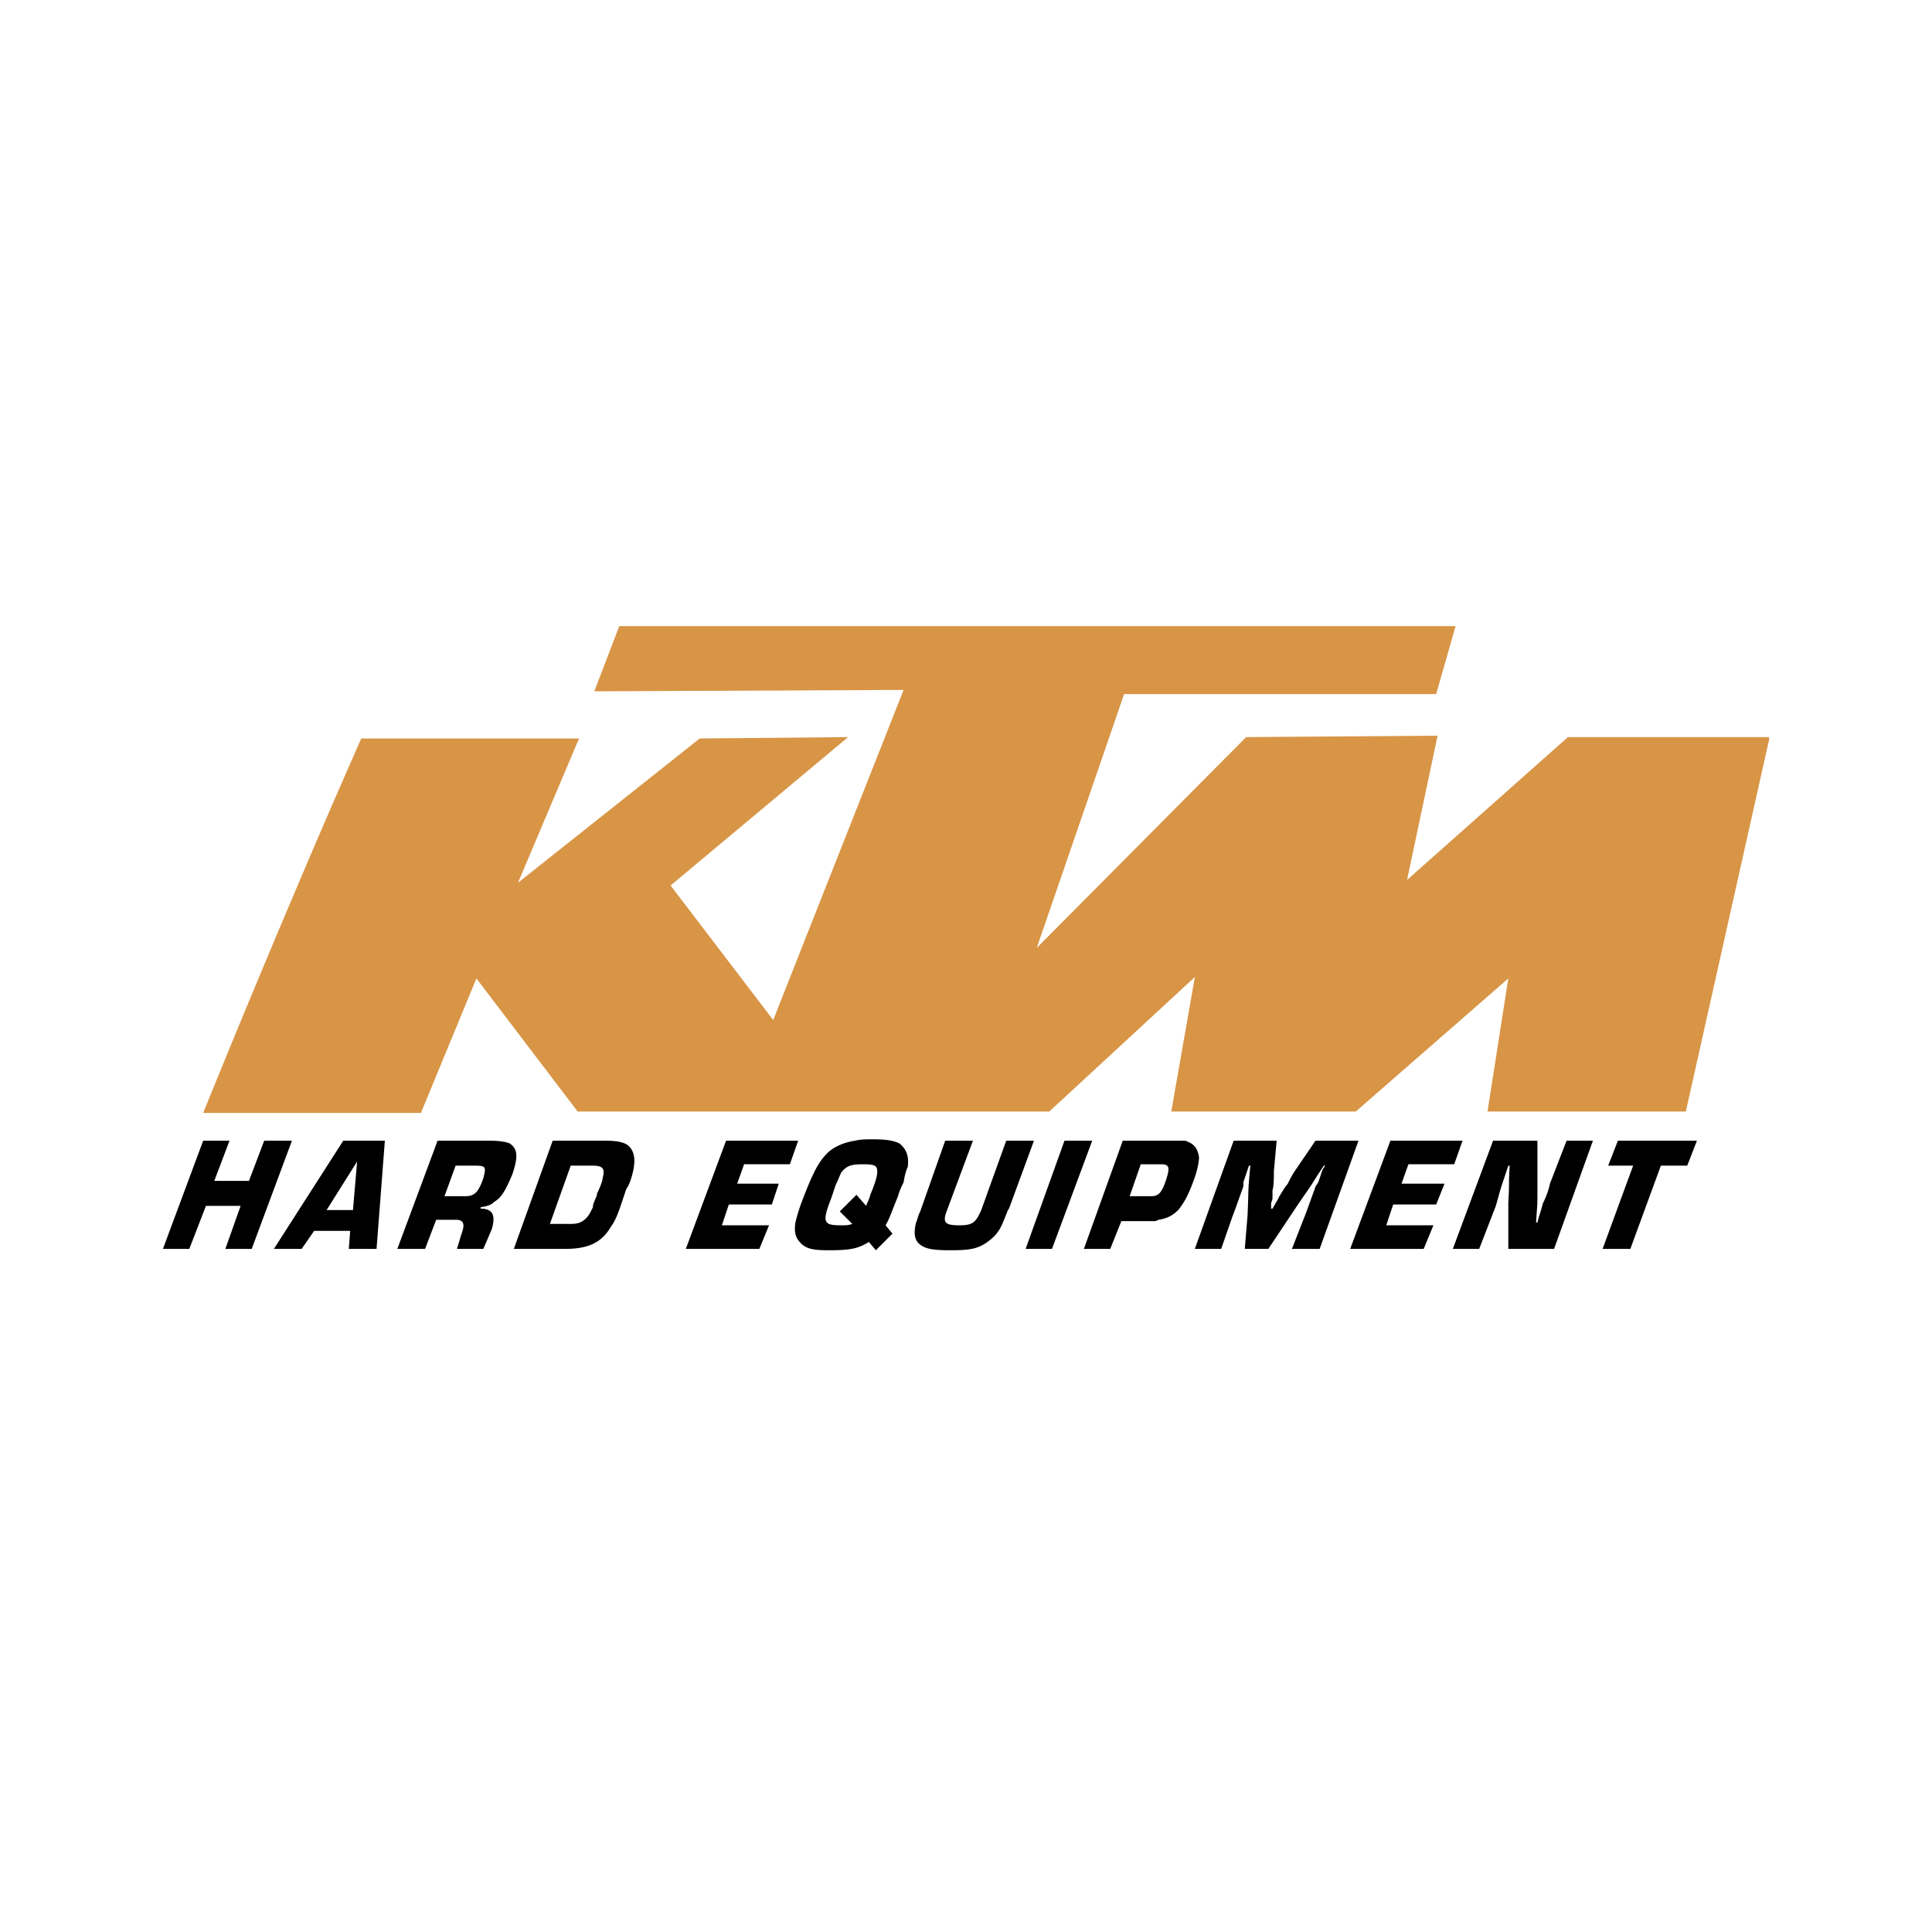
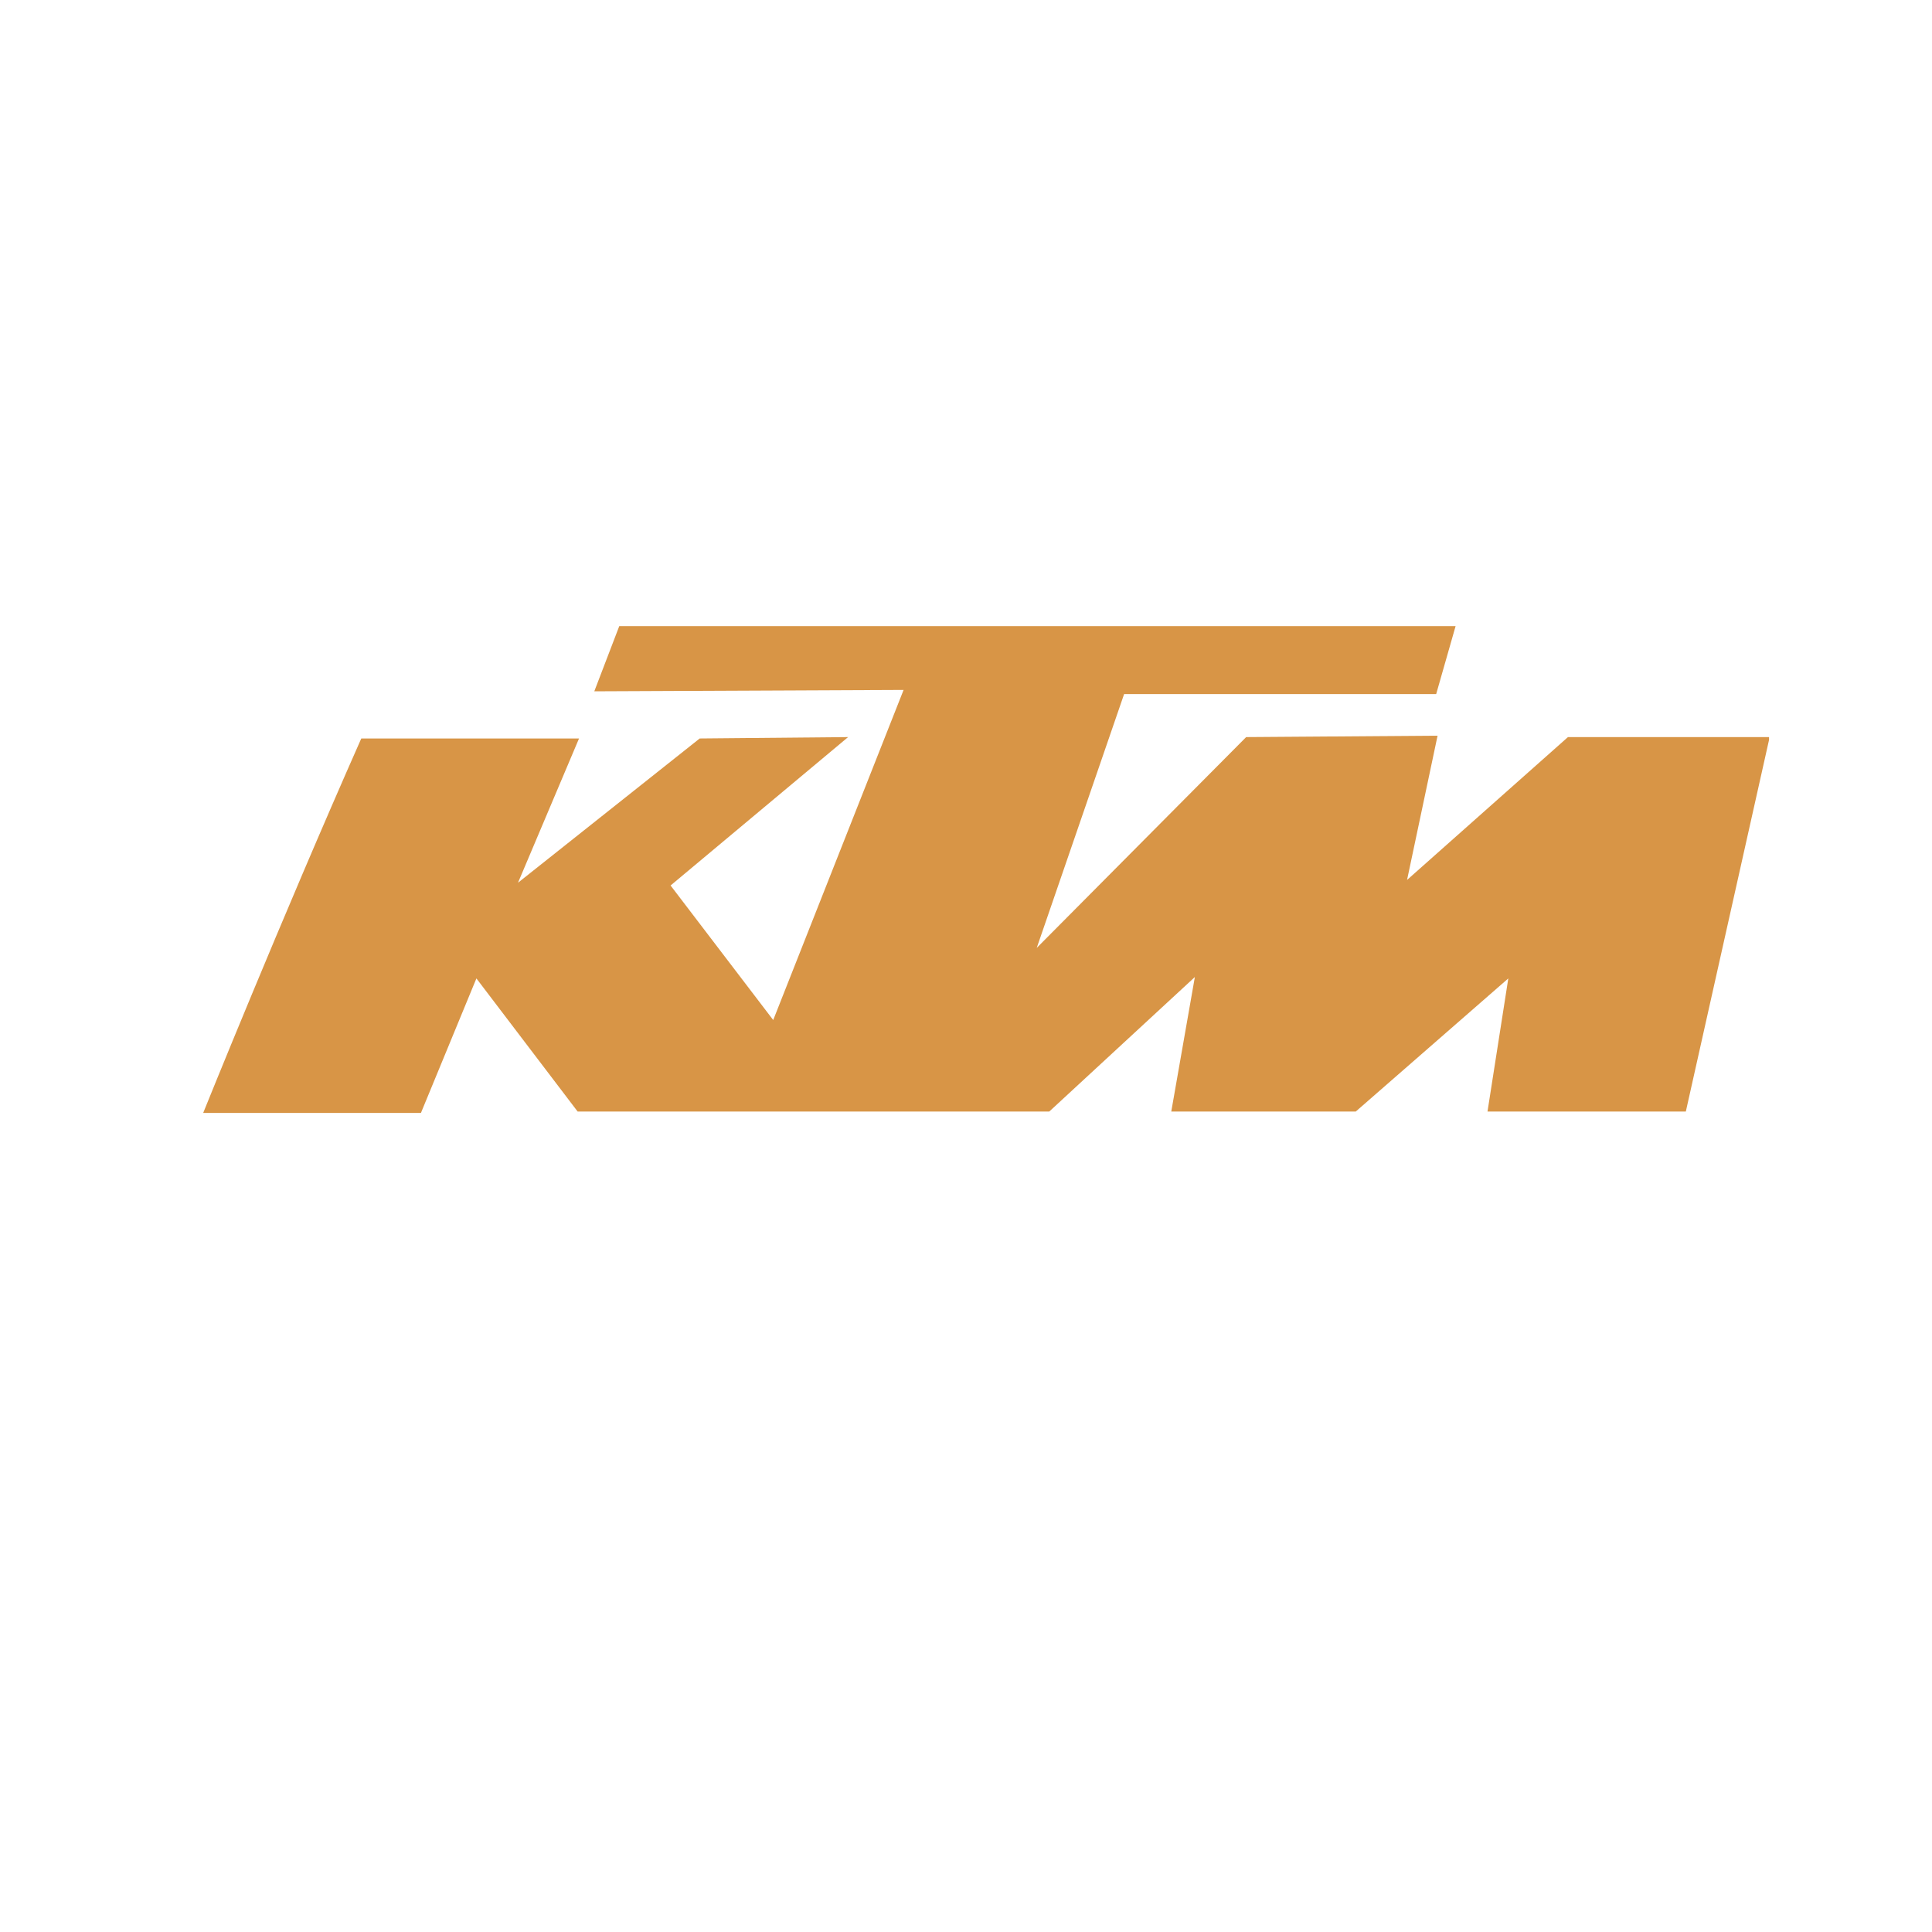
<svg xmlns="http://www.w3.org/2000/svg" width="2500" height="2500" viewBox="0 0 192.756 192.756">
  <g fill-rule="evenodd" clip-rule="evenodd">
    <path fill="#fff" d="M0 0h192.756v192.756H0V0z" />
    <path d="M20.271 111.04h21.725l5.535-13.423 10.102 13.284h47.049l14.529-13.423-2.354 13.423h18.404l15.223-13.284-2.076 13.284h19.787l8.303-37.085v-.276h-20.064l-16.051 14.252 3.043-14.391-19.096.139-20.895 21.033 8.717-25.323h31.135l1.938-6.781H61.784l-2.491 6.504 30.858-.138-13.007 32.934-10.24-13.423L84.616 73.54l-14.807.138-18.127 14.391 6.088-14.392H36.045c-8.026 18.128-15.774 37.363-15.774 37.363z" fill="#d89546" />
-     <path d="M25.114 124.601h-2.63l1.522-4.289h-3.459l-1.66 4.289h-2.63l4.014-10.793h2.628l-1.522 4.012h3.46l1.522-4.012h2.767l-4.012 10.793zM35.215 120.727h-2.629l3.044-4.844-.415 4.844zm-.277 2.075l-.138 1.799h2.768l.83-10.793h-4.151l-6.919 10.793h2.768l1.246-1.799h3.596zM44.348 119.343l1.107-3.045h1.938c1.107 0 1.107.139.83 1.246-.277.83-.554 1.245-.692 1.384-.276.276-.554.415-1.107.415h-2.076zm-4.705 5.258h2.768l1.107-2.905h1.938c.83 0 .968.415.553 1.521l-.415 1.384h2.629l.831-1.938c.415-1.383.138-2.075-1.107-2.075v-.139c.83-.138 1.107-.276 1.384-.554.692-.414 1.107-1.106 1.799-2.767.554-1.661.554-2.491-.276-3.045-.277-.139-.969-.276-2.076-.276h-5.12l-4.015 10.794zM54.865 122.11l2.076-5.812h2.214c.968 0 1.245.277.968 1.246 0 .276-.277.969-.554 1.521 0 .277-.138.416-.276.83-.138.277-.138.416-.138.554-.277.554-.415.831-.692 1.107-.415.415-.83.554-1.522.554h-2.076zm-3.598 2.491h5.12c2.214 0 3.598-.553 4.566-2.214.415-.554.691-1.245 1.106-2.491l.416-1.245c.277-.415.415-.83.415-.83.554-1.66.554-2.768-.138-3.459-.416-.416-1.246-.554-2.353-.554h-5.258l-3.874 10.793zM73.546 118.097h4.151l-.692 2.076h-4.29l-.692 2.076h4.705l-.968 2.352h-7.334l4.013-10.793h7.195l-.83 2.352h-4.566l-.692 1.937zM83.786 120.864l1.246 1.246c-.416.139-.554.139-1.107.139-1.799 0-1.937-.277-.968-2.768l.138-.416.138-.415.139-.415c.276-.554.415-.969.553-1.245.554-.692.969-.83 2.214-.83 1.107 0 1.383.138 1.383.691 0 .277 0 .692-.691 2.353-.138.554-.277.691-.416 1.107l-.968-1.107-1.661 1.66zm5.258 2.214l-.692-.829c.415-.692.554-1.246 1.245-2.906.139-.554.415-1.107.554-1.384.139-.83.277-1.245.415-1.522.139-1.107-.138-1.799-.83-2.353-.553-.276-1.245-.415-2.629-.415-.692 0-1.246 0-1.799.139-.969.138-2.076.554-2.768 1.245-.83.83-1.383 1.799-2.491 4.705a17.261 17.261 0 0 0-.691 2.214c-.139.969 0 1.522.553 2.076.553.553 1.246.691 2.768.691 2.076 0 2.906-.139 4.013-.83l.691.83 1.661-1.661zM103.158 113.808l-2.49 6.78c-.139.139-.139.276-.555 1.245-.414 1.107-.969 1.661-1.797 2.215-.832.553-1.662.691-3.46.691s-2.491-.139-3.044-.554-.692-1.107-.415-2.214c.138-.276.138-.554.415-1.107l2.491-7.057h2.768l-2.63 7.057c-.415 1.107-.138 1.385 1.246 1.385s1.66-.277 2.214-1.522l2.49-6.919h2.767zM104.957 124.601h-2.629l3.875-10.793h2.768l-4.014 10.793zM112.707 119.343l1.107-3.183h2.074c.83 0 .83.415.416 1.66-.277.83-.555 1.245-.83 1.384-.277.139-.277.139-1.107.139h-1.66zm-4.566 5.258h2.629l1.107-2.768h2.768c.967 0 .553 0 .967-.138.832-.139 1.385-.415 1.938-.969.555-.692.969-1.384 1.523-2.906.414-1.106.553-1.938.553-2.353-.139-.969-.553-1.384-1.383-1.66h-6.226l-3.876 10.794zM131.664 124.601h-2.768l1.246-3.183c.277-.691.553-1.522.969-2.629l.137-.415.277-.415.139-.415.139-.415.139-.415.275-.416h-.137l-.277.416-.277.415c-1.383 2.214-.553.83-2.768 4.151l-2.213 3.32h-2.354l.277-3.32c.139-3.184 0-1.938.277-4.982h-.139l-.139.416-.139.415-.139.415-.139.415v.415c-.553 1.521-.83 2.353-1.105 3.044l-1.107 3.183h-2.629l3.873-10.793h4.291l-.277 3.044c0 .692 0 1.384-.139 1.938v.554c0 .415 0 .276-.139.691v.553h.139l.555-.969.137-.276c.693-1.107.416-.692.832-1.246.137-.276.414-.83.691-1.245l2.074-3.044h4.291l-3.873 10.793zM139.828 118.097h4.291l-.832 2.076h-4.289l-.691 2.076h4.705l-.969 2.352h-7.334l4.012-10.793h7.195l-.83 2.352h-4.566l-.692 1.937zM155.051 124.601h-4.566v-4.566c.137-2.49 0-1.245.137-3.736h-.137l-.555 1.661c-.278.83-.414 1.384-.691 2.353l-1.66 4.289h-2.629l4.012-10.793h4.428v4.566c0 2.353 0 1.384-.137 3.598h.137l.139-.554.139-.415.277-.969c.277-.553.553-1.245.691-1.938l1.66-4.289h2.629l-3.874 10.793zM162.66 124.601h-2.767l3.045-8.303h-2.491l.969-2.49h7.887l-.969 2.49h-2.629l-3.045 8.303z" />
  </g>
</svg>